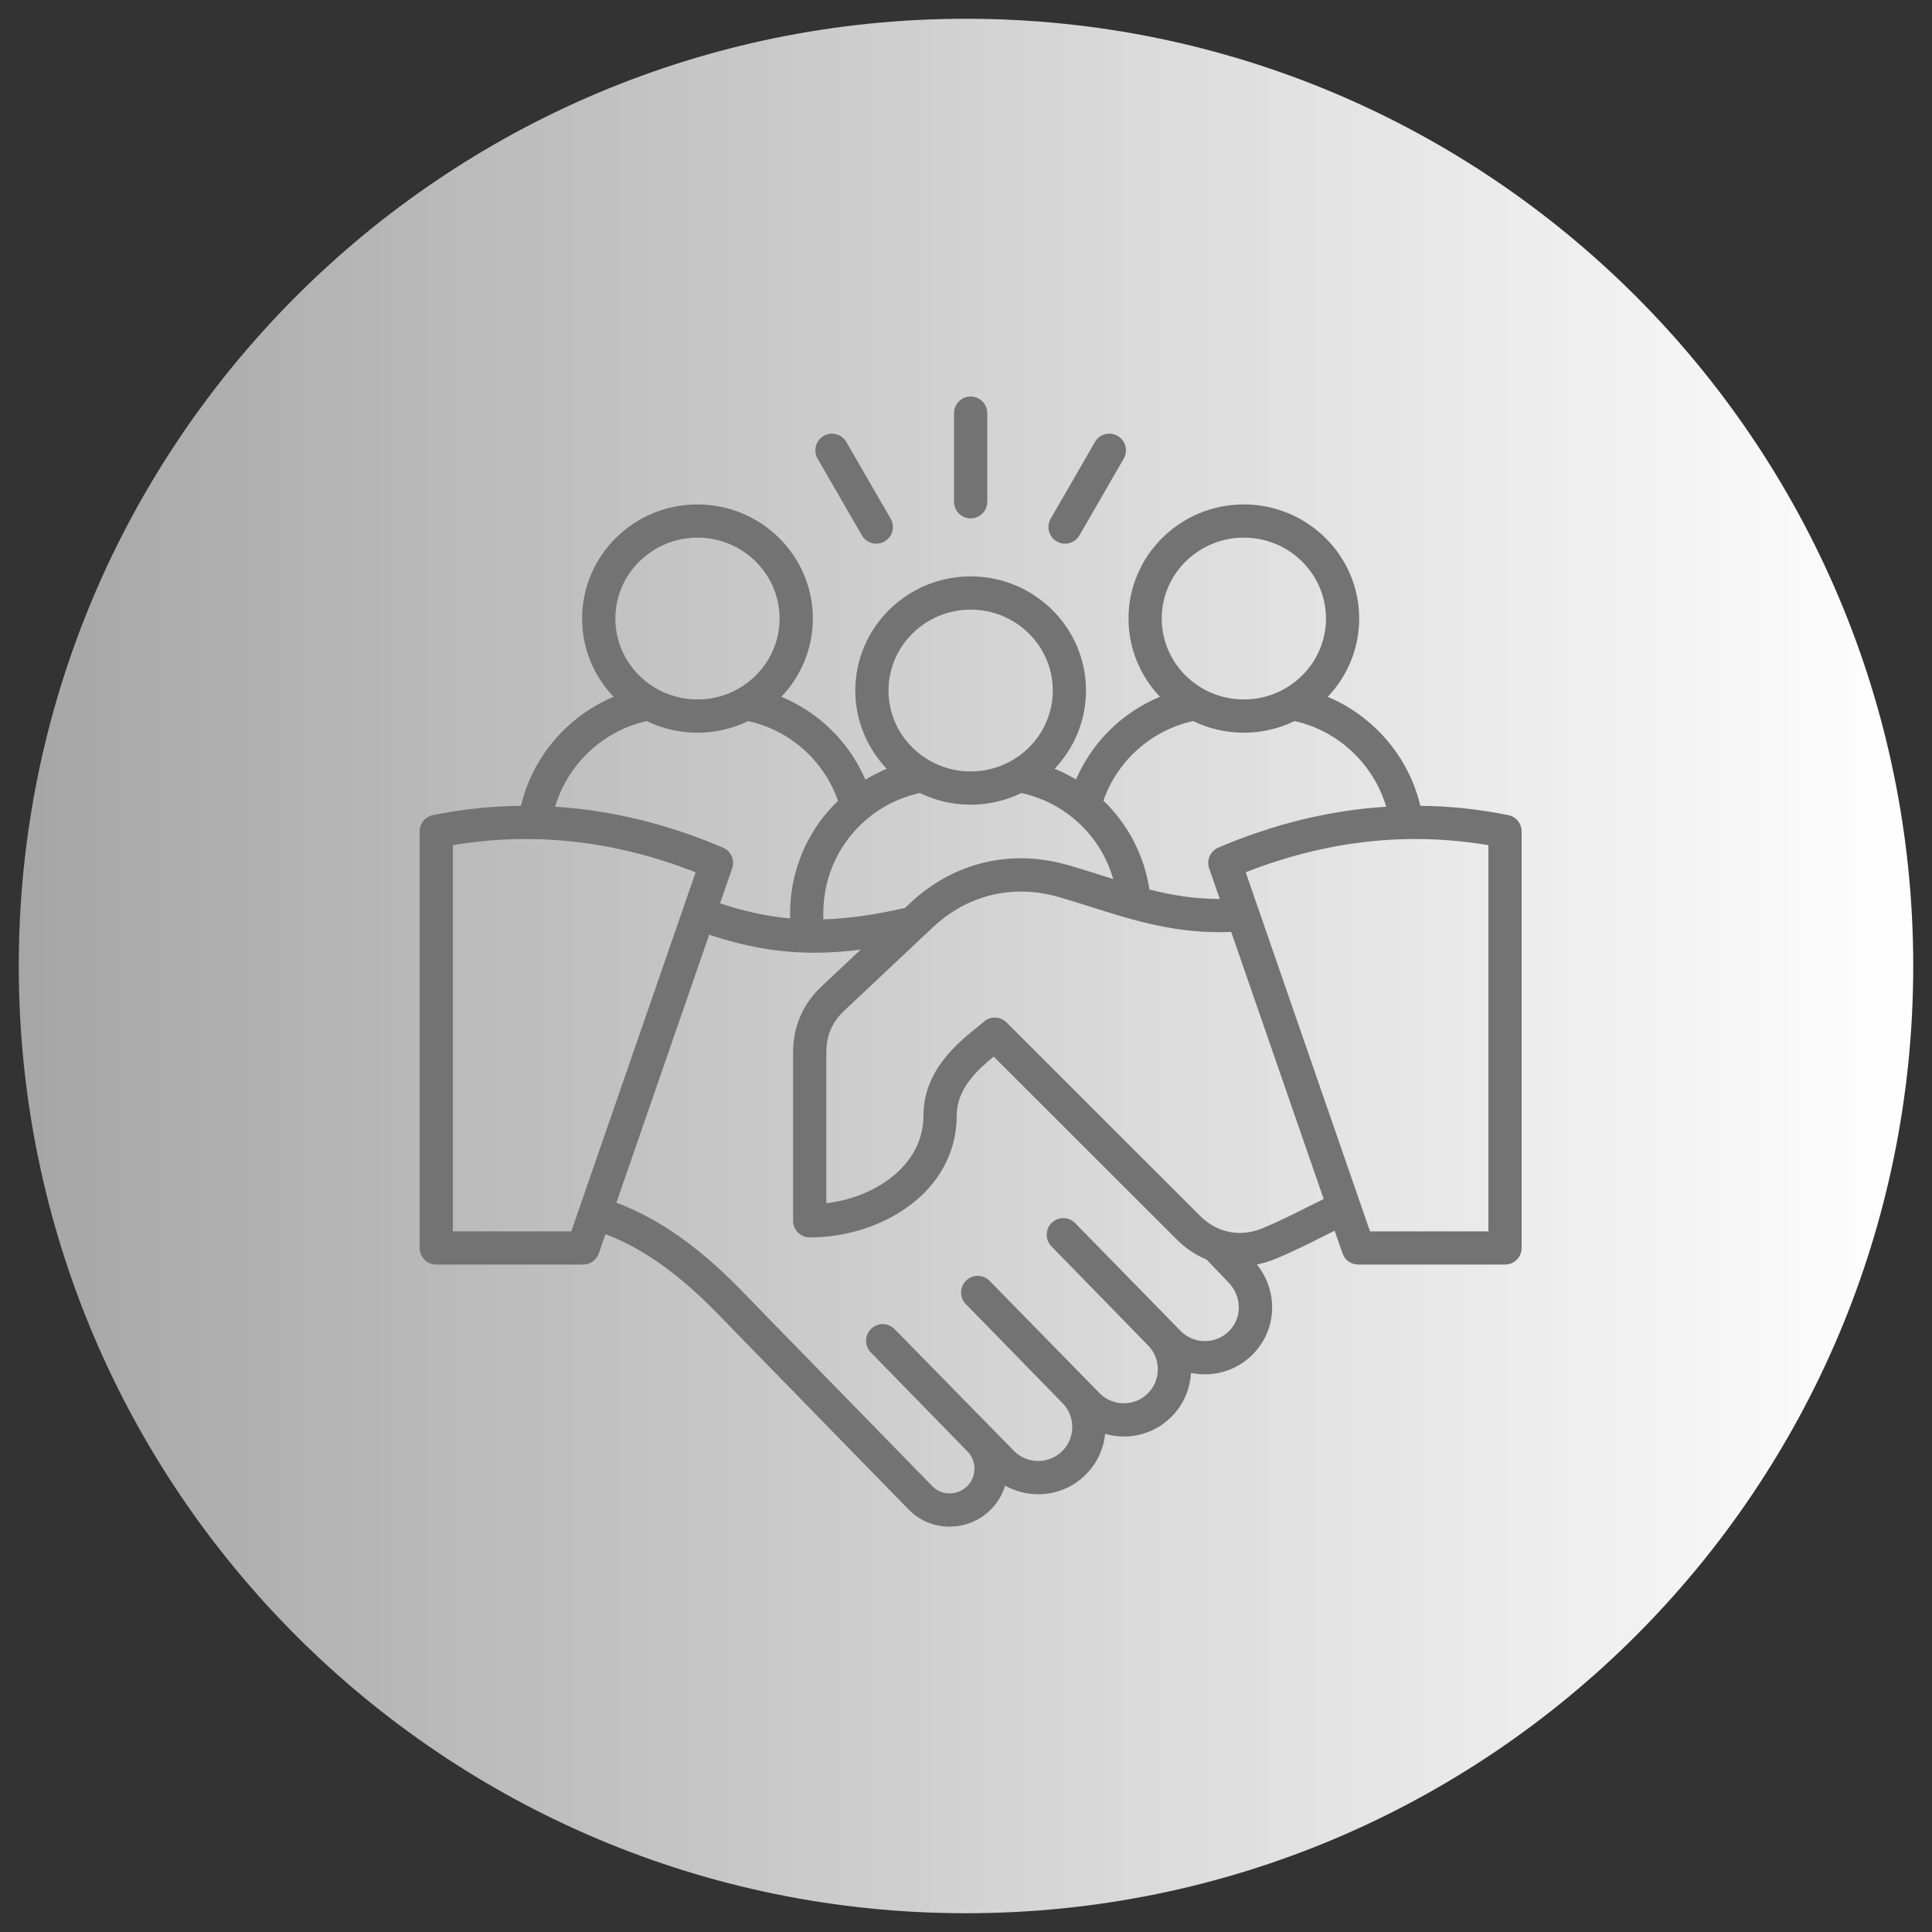
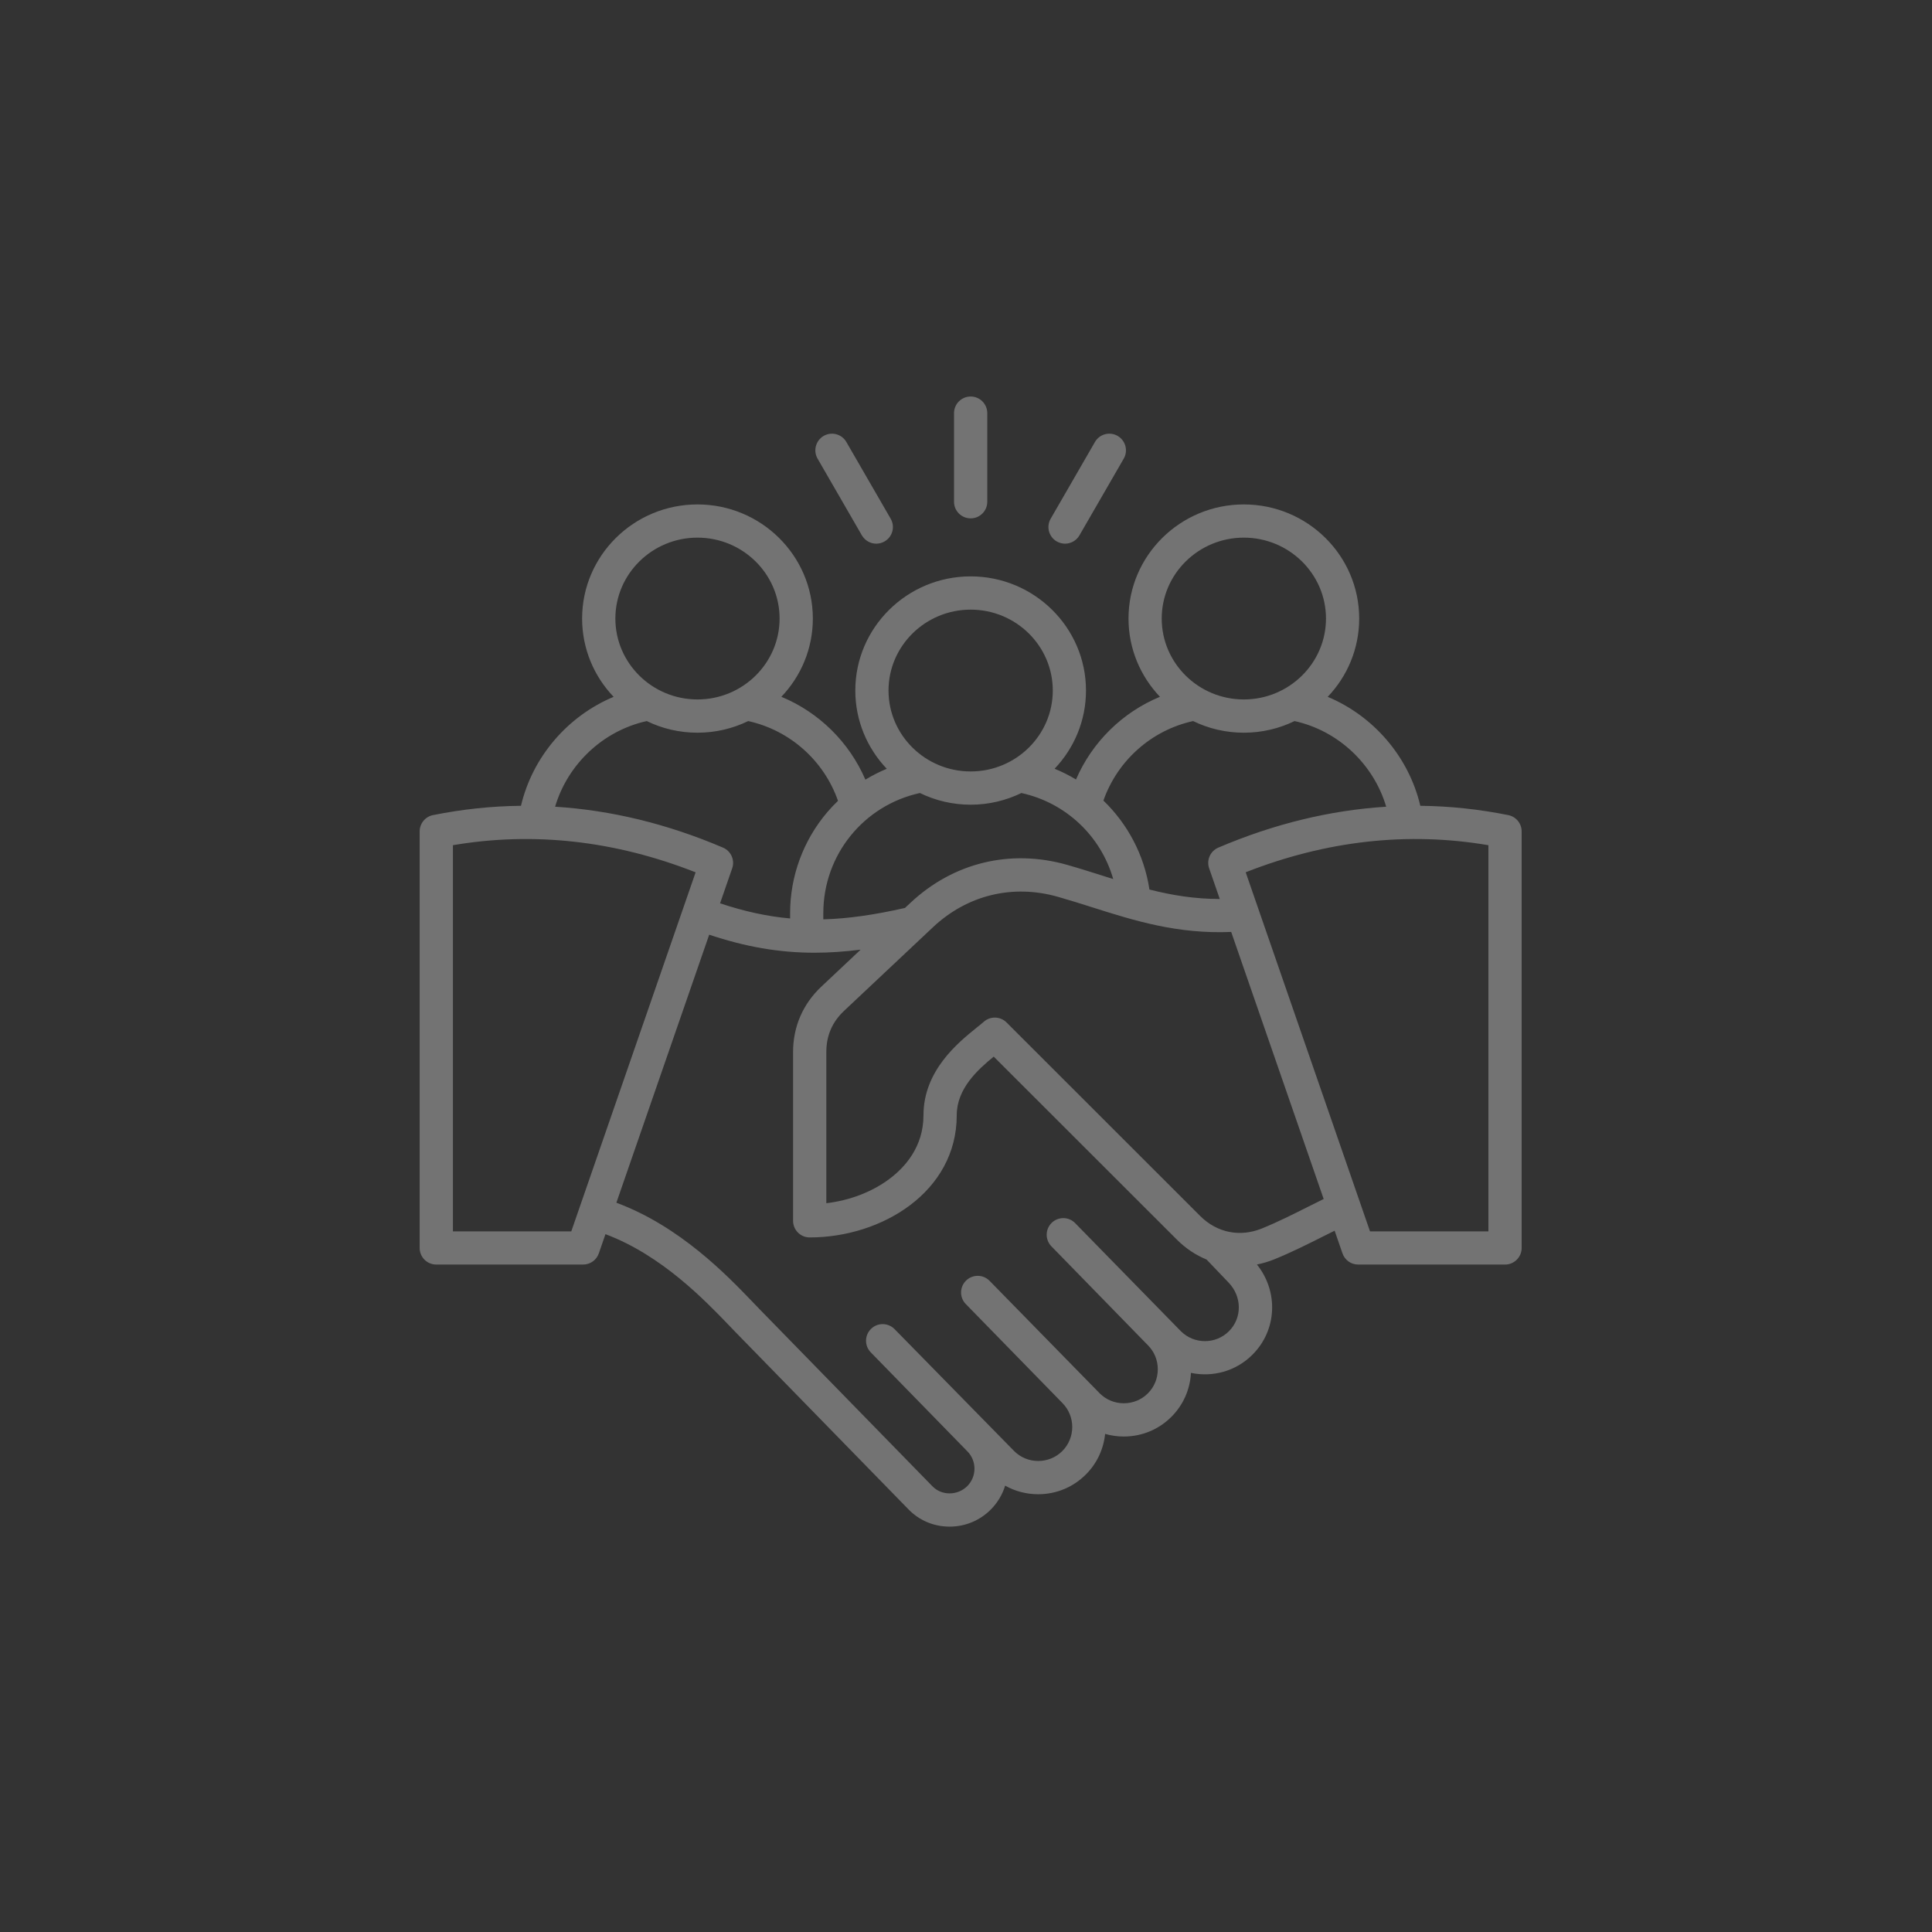
<svg xmlns="http://www.w3.org/2000/svg" width="200" zoomAndPan="magnify" viewBox="0 0 150 150" height="200" preserveAspectRatio="xMidYMid meet" version="1.2">
  <rect x="0" y="0" width="150" height="150" fill="#333333" stroke="none" />
  <defs>
    <clipPath id="4d33662226">
-       <path d="M 1.457 1.457 L 148.543 1.457 L 148.543 148.543 L 1.457 148.543 Z M 1.457 1.457 " />
-     </clipPath>
+       </clipPath>
    <clipPath id="a851d07d83">
-       <path d="M 75 1.457 C 34.383 1.457 1.457 34.383 1.457 75 C 1.457 115.617 34.383 148.543 75 148.543 C 115.617 148.543 148.543 115.617 148.543 75 C 148.543 34.383 115.617 1.457 75 1.457 Z M 75 1.457 " />
-     </clipPath>
+       </clipPath>
    <linearGradient x1="-0" gradientTransform="matrix(0.575,0,0,0.575,1.456,1.456)" y1="128" x2="256" gradientUnits="userSpaceOnUse" y2="128" id="741f263edc">
      <stop style="stop-color:#a6a6a6;stop-opacity:1;" offset="0" />
      <stop style="stop-color:#a6a6a6;stop-opacity:1;" offset="0.008" />
      <stop style="stop-color:#a7a7a7;stop-opacity:1;" offset="0.016" />
      <stop style="stop-color:#a8a8a8;stop-opacity:1;" offset="0.023" />
      <stop style="stop-color:#a8a8a8;stop-opacity:1;" offset="0.031" />
      <stop style="stop-color:#a9a9a9;stop-opacity:1;" offset="0.039" />
      <stop style="stop-color:#aaaaaa;stop-opacity:1;" offset="0.047" />
      <stop style="stop-color:#ababab;stop-opacity:1;" offset="0.055" />
      <stop style="stop-color:#ababab;stop-opacity:1;" offset="0.062" />
      <stop style="stop-color:#acacac;stop-opacity:1;" offset="0.07" />
      <stop style="stop-color:#adadad;stop-opacity:1;" offset="0.078" />
      <stop style="stop-color:#adadad;stop-opacity:1;" offset="0.086" />
      <stop style="stop-color:#aeaeae;stop-opacity:1;" offset="0.094" />
      <stop style="stop-color:#afafaf;stop-opacity:1;" offset="0.102" />
      <stop style="stop-color:#afafaf;stop-opacity:1;" offset="0.109" />
      <stop style="stop-color:#b0b0b0;stop-opacity:1;" offset="0.117" />
      <stop style="stop-color:#b1b1b1;stop-opacity:1;" offset="0.125" />
      <stop style="stop-color:#b1b1b1;stop-opacity:1;" offset="0.133" />
      <stop style="stop-color:#b2b2b2;stop-opacity:1;" offset="0.141" />
      <stop style="stop-color:#b3b3b3;stop-opacity:1;" offset="0.148" />
      <stop style="stop-color:#b4b4b4;stop-opacity:1;" offset="0.156" />
      <stop style="stop-color:#b4b4b4;stop-opacity:1;" offset="0.164" />
      <stop style="stop-color:#b5b5b5;stop-opacity:1;" offset="0.172" />
      <stop style="stop-color:#b6b6b6;stop-opacity:1;" offset="0.18" />
      <stop style="stop-color:#b6b6b6;stop-opacity:1;" offset="0.188" />
      <stop style="stop-color:#b7b7b7;stop-opacity:1;" offset="0.195" />
      <stop style="stop-color:#b8b8b8;stop-opacity:1;" offset="0.203" />
      <stop style="stop-color:#b8b8b8;stop-opacity:1;" offset="0.211" />
      <stop style="stop-color:#b9b9b9;stop-opacity:1;" offset="0.219" />
      <stop style="stop-color:#bababa;stop-opacity:1;" offset="0.227" />
      <stop style="stop-color:#bbbbbb;stop-opacity:1;" offset="0.234" />
      <stop style="stop-color:#bbbbbb;stop-opacity:1;" offset="0.242" />
      <stop style="stop-color:#bcbcbc;stop-opacity:1;" offset="0.25" />
      <stop style="stop-color:#bdbdbd;stop-opacity:1;" offset="0.258" />
      <stop style="stop-color:#bdbdbd;stop-opacity:1;" offset="0.266" />
      <stop style="stop-color:#bebebe;stop-opacity:1;" offset="0.273" />
      <stop style="stop-color:#bfbfbf;stop-opacity:1;" offset="0.281" />
      <stop style="stop-color:#bfbfbf;stop-opacity:1;" offset="0.289" />
      <stop style="stop-color:#c0c0c0;stop-opacity:1;" offset="0.297" />
      <stop style="stop-color:#c1c1c1;stop-opacity:1;" offset="0.305" />
      <stop style="stop-color:#c1c1c1;stop-opacity:1;" offset="0.312" />
      <stop style="stop-color:#c2c2c2;stop-opacity:1;" offset="0.32" />
      <stop style="stop-color:#c3c3c3;stop-opacity:1;" offset="0.328" />
      <stop style="stop-color:#c4c4c4;stop-opacity:1;" offset="0.336" />
      <stop style="stop-color:#c4c4c4;stop-opacity:1;" offset="0.344" />
      <stop style="stop-color:#c5c5c5;stop-opacity:1;" offset="0.352" />
      <stop style="stop-color:#c6c6c6;stop-opacity:1;" offset="0.359" />
      <stop style="stop-color:#c6c6c6;stop-opacity:1;" offset="0.367" />
      <stop style="stop-color:#c7c7c7;stop-opacity:1;" offset="0.375" />
      <stop style="stop-color:#c8c8c8;stop-opacity:1;" offset="0.383" />
      <stop style="stop-color:#c8c8c8;stop-opacity:1;" offset="0.391" />
      <stop style="stop-color:#c9c9c9;stop-opacity:1;" offset="0.398" />
      <stop style="stop-color:#cacaca;stop-opacity:1;" offset="0.406" />
      <stop style="stop-color:#cbcbcb;stop-opacity:1;" offset="0.414" />
      <stop style="stop-color:#cbcbcb;stop-opacity:1;" offset="0.422" />
      <stop style="stop-color:#cccccc;stop-opacity:1;" offset="0.43" />
      <stop style="stop-color:#cdcdcd;stop-opacity:1;" offset="0.438" />
      <stop style="stop-color:#cdcdcd;stop-opacity:1;" offset="0.445" />
      <stop style="stop-color:#cecece;stop-opacity:1;" offset="0.453" />
      <stop style="stop-color:#cfcfcf;stop-opacity:1;" offset="0.461" />
      <stop style="stop-color:#cfcfcf;stop-opacity:1;" offset="0.469" />
      <stop style="stop-color:#d0d0d0;stop-opacity:1;" offset="0.477" />
      <stop style="stop-color:#d1d1d1;stop-opacity:1;" offset="0.484" />
      <stop style="stop-color:#d1d1d1;stop-opacity:1;" offset="0.492" />
      <stop style="stop-color:#d2d2d2;stop-opacity:1;" offset="0.5" />
      <stop style="stop-color:#d3d3d3;stop-opacity:1;" offset="0.508" />
      <stop style="stop-color:#d4d4d4;stop-opacity:1;" offset="0.516" />
      <stop style="stop-color:#d4d4d4;stop-opacity:1;" offset="0.523" />
      <stop style="stop-color:#d5d5d5;stop-opacity:1;" offset="0.531" />
      <stop style="stop-color:#d6d6d6;stop-opacity:1;" offset="0.539" />
      <stop style="stop-color:#d6d6d6;stop-opacity:1;" offset="0.547" />
      <stop style="stop-color:#d7d7d7;stop-opacity:1;" offset="0.555" />
      <stop style="stop-color:#d8d8d8;stop-opacity:1;" offset="0.562" />
      <stop style="stop-color:#d8d8d8;stop-opacity:1;" offset="0.57" />
      <stop style="stop-color:#d9d9d9;stop-opacity:1;" offset="0.578" />
      <stop style="stop-color:#dadada;stop-opacity:1;" offset="0.586" />
      <stop style="stop-color:#dadada;stop-opacity:1;" offset="0.594" />
      <stop style="stop-color:#dbdbdb;stop-opacity:1;" offset="0.602" />
      <stop style="stop-color:#dcdcdc;stop-opacity:1;" offset="0.609" />
      <stop style="stop-color:#dddddd;stop-opacity:1;" offset="0.617" />
      <stop style="stop-color:#dddddd;stop-opacity:1;" offset="0.625" />
      <stop style="stop-color:#dedede;stop-opacity:1;" offset="0.633" />
      <stop style="stop-color:#dfdfdf;stop-opacity:1;" offset="0.641" />
      <stop style="stop-color:#dfdfdf;stop-opacity:1;" offset="0.648" />
      <stop style="stop-color:#e0e0e0;stop-opacity:1;" offset="0.656" />
      <stop style="stop-color:#e1e1e1;stop-opacity:1;" offset="0.664" />
      <stop style="stop-color:#e1e1e1;stop-opacity:1;" offset="0.672" />
      <stop style="stop-color:#e2e2e2;stop-opacity:1;" offset="0.68" />
      <stop style="stop-color:#e3e3e3;stop-opacity:1;" offset="0.688" />
      <stop style="stop-color:#e4e4e4;stop-opacity:1;" offset="0.695" />
      <stop style="stop-color:#e4e4e4;stop-opacity:1;" offset="0.703" />
      <stop style="stop-color:#e5e5e5;stop-opacity:1;" offset="0.711" />
      <stop style="stop-color:#e6e6e6;stop-opacity:1;" offset="0.719" />
      <stop style="stop-color:#e6e6e6;stop-opacity:1;" offset="0.727" />
      <stop style="stop-color:#e7e7e7;stop-opacity:1;" offset="0.734" />
      <stop style="stop-color:#e8e8e8;stop-opacity:1;" offset="0.742" />
      <stop style="stop-color:#e8e8e8;stop-opacity:1;" offset="0.75" />
      <stop style="stop-color:#e9e9e9;stop-opacity:1;" offset="0.758" />
      <stop style="stop-color:#eaeaea;stop-opacity:1;" offset="0.766" />
      <stop style="stop-color:#eaeaea;stop-opacity:1;" offset="0.773" />
      <stop style="stop-color:#ebebeb;stop-opacity:1;" offset="0.781" />
      <stop style="stop-color:#ececec;stop-opacity:1;" offset="0.789" />
      <stop style="stop-color:#ededed;stop-opacity:1;" offset="0.797" />
      <stop style="stop-color:#ededed;stop-opacity:1;" offset="0.805" />
      <stop style="stop-color:#eeeeee;stop-opacity:1;" offset="0.812" />
      <stop style="stop-color:#efefef;stop-opacity:1;" offset="0.82" />
      <stop style="stop-color:#efefef;stop-opacity:1;" offset="0.828" />
      <stop style="stop-color:#f0f0f0;stop-opacity:1;" offset="0.836" />
      <stop style="stop-color:#f1f1f1;stop-opacity:1;" offset="0.844" />
      <stop style="stop-color:#f1f1f1;stop-opacity:1;" offset="0.852" />
      <stop style="stop-color:#f2f2f2;stop-opacity:1;" offset="0.859" />
      <stop style="stop-color:#f3f3f3;stop-opacity:1;" offset="0.867" />
      <stop style="stop-color:#f4f4f4;stop-opacity:1;" offset="0.875" />
      <stop style="stop-color:#f4f4f4;stop-opacity:1;" offset="0.883" />
      <stop style="stop-color:#f5f5f5;stop-opacity:1;" offset="0.891" />
      <stop style="stop-color:#f6f6f6;stop-opacity:1;" offset="0.898" />
      <stop style="stop-color:#f6f6f6;stop-opacity:1;" offset="0.906" />
      <stop style="stop-color:#f7f7f7;stop-opacity:1;" offset="0.914" />
      <stop style="stop-color:#f8f8f8;stop-opacity:1;" offset="0.922" />
      <stop style="stop-color:#f8f8f8;stop-opacity:1;" offset="0.93" />
      <stop style="stop-color:#f9f9f9;stop-opacity:1;" offset="0.938" />
      <stop style="stop-color:#fafafa;stop-opacity:1;" offset="0.945" />
      <stop style="stop-color:#fafafa;stop-opacity:1;" offset="0.953" />
      <stop style="stop-color:#fbfbfb;stop-opacity:1;" offset="0.961" />
      <stop style="stop-color:#fcfcfc;stop-opacity:1;" offset="0.969" />
      <stop style="stop-color:#fdfdfd;stop-opacity:1;" offset="0.977" />
      <stop style="stop-color:#fdfdfd;stop-opacity:1;" offset="0.984" />
      <stop style="stop-color:#fefefe;stop-opacity:1;" offset="0.992" />
      <stop style="stop-color:#ffffff;stop-opacity:1;" offset="1" />
    </linearGradient>
    <clipPath id="1375b60767">
      <path d="M 32.574 30.781 L 118.824 30.781 L 118.824 118.531 L 32.574 118.531 Z M 32.574 30.781 " />
    </clipPath>
  </defs>
  <g id="e46e3e71f8">
    <g clip-rule="nonzero" clip-path="url(#4d33662226)">
      <g clip-rule="nonzero" clip-path="url(#a851d07d83)">
        <path style=" stroke:none;fill-rule:nonzero;fill:url(#741f263edc);" d="M 1.457 1.457 L 1.457 148.543 L 148.543 148.543 L 148.543 1.457 Z M 1.457 1.457 " />
      </g>
    </g>
    <g clip-rule="nonzero" clip-path="url(#1375b60767)">
      <path style=" stroke:none;fill-rule:nonzero;fill:#737373;fill-opacity:1;" d="M 117.105 63.285 C 114.836 62.828 112.559 62.586 110.273 62.562 C 109.379 58.758 106.648 55.594 103.082 54.102 C 104.598 52.516 105.527 50.375 105.527 48.023 C 105.527 43.137 101.512 39.164 96.57 39.164 C 91.633 39.164 87.617 43.137 87.617 48.023 C 87.617 50.375 88.547 52.512 90.059 54.098 C 87.148 55.301 84.797 57.609 83.539 60.52 C 83.012 60.199 82.457 59.922 81.879 59.684 C 83.391 58.094 84.316 55.961 84.316 53.613 C 84.316 48.727 80.301 44.75 75.363 44.75 C 70.422 44.75 66.406 48.727 66.406 53.613 C 66.406 55.961 67.336 58.098 68.848 59.688 C 68.273 59.926 67.719 60.211 67.188 60.531 C 65.934 57.617 63.578 55.305 60.664 54.098 C 62.18 52.512 63.109 50.375 63.109 48.023 C 63.109 43.137 59.09 39.164 54.152 39.164 C 49.211 39.164 45.195 43.137 45.195 48.023 C 45.195 50.375 46.125 52.516 47.641 54.102 C 44.074 55.594 41.344 58.758 40.449 62.562 C 38.168 62.586 35.887 62.828 33.617 63.285 C 33.016 63.406 32.582 63.938 32.582 64.551 L 32.582 96.891 C 32.582 97.602 33.16 98.18 33.871 98.18 L 45.273 98.18 C 45.824 98.18 46.312 97.832 46.492 97.312 L 47.008 95.82 C 51.367 97.453 54.723 100.949 56.598 102.898 C 56.785 103.094 56.957 103.273 57.117 103.438 L 70.547 117.199 C 71.375 118.047 72.496 118.52 73.695 118.527 C 73.707 118.527 73.715 118.527 73.727 118.527 C 74.934 118.527 76.066 118.059 76.918 117.207 C 77.457 116.668 77.832 116.027 78.039 115.344 C 78.812 115.781 79.691 116.012 80.605 116.012 C 82.004 116.012 83.316 115.469 84.301 114.484 C 85.184 113.605 85.684 112.48 85.801 111.328 C 86.266 111.461 86.754 111.531 87.25 111.531 C 88.648 111.531 89.961 110.988 90.945 110.004 C 91.863 109.086 92.398 107.883 92.465 106.59 C 94.137 106.941 95.949 106.473 97.242 105.176 C 99.156 103.266 99.27 100.273 97.586 98.176 C 98.043 98.086 98.5 97.949 98.945 97.77 C 100.285 97.223 101.523 96.602 102.719 96 C 103.023 95.844 103.324 95.695 103.621 95.551 L 104.23 97.312 C 104.41 97.832 104.898 98.18 105.449 98.18 L 116.852 98.18 C 117.562 98.18 118.141 97.602 118.141 96.891 L 118.141 64.551 C 118.141 63.938 117.707 63.406 117.105 63.285 Z M 96.57 41.742 C 100.086 41.742 102.949 44.562 102.949 48.023 C 102.949 51.488 100.086 54.305 96.57 54.305 C 93.055 54.305 90.195 51.488 90.195 48.023 C 90.195 44.562 93.055 41.742 96.57 41.742 Z M 92.633 55.984 C 93.824 56.562 95.16 56.887 96.57 56.887 C 97.984 56.887 99.32 56.562 100.508 55.984 C 103.906 56.73 106.648 59.336 107.625 62.633 C 103.27 62.906 98.91 63.965 94.59 65.809 C 93.969 66.074 93.656 66.777 93.879 67.418 L 94.703 69.797 C 92.734 69.797 90.961 69.5 89.242 69.062 C 88.836 66.375 87.547 63.969 85.668 62.156 C 86.762 59.047 89.402 56.691 92.633 55.984 Z M 70.676 70.105 L 70.262 70.492 C 67.906 71.027 65.852 71.324 63.922 71.379 L 63.922 70.891 C 63.922 66.379 67.051 62.523 71.422 61.57 C 72.613 62.148 73.949 62.477 75.363 62.477 C 76.773 62.477 78.109 62.148 79.301 61.57 C 82.766 62.328 85.477 64.922 86.43 68.25 C 86.152 68.164 85.879 68.078 85.602 67.988 C 84.711 67.707 83.789 67.414 82.844 67.145 C 78.441 65.895 74.008 66.973 70.676 70.105 Z M 75.363 47.332 C 78.879 47.332 81.738 50.148 81.738 53.613 C 81.738 57.078 78.879 59.895 75.363 59.895 C 71.848 59.895 68.984 57.078 68.984 53.613 C 68.984 50.148 71.848 47.332 75.363 47.332 Z M 54.152 41.742 C 57.668 41.742 60.527 44.562 60.527 48.023 C 60.527 51.488 57.668 54.305 54.152 54.305 C 50.637 54.305 47.777 51.488 47.777 48.023 C 47.777 44.562 50.637 41.742 54.152 41.742 Z M 50.215 55.984 C 51.402 56.562 52.738 56.887 54.152 56.887 C 55.562 56.887 56.898 56.562 58.09 55.984 C 61.328 56.695 63.973 59.055 65.062 62.176 C 64.773 62.453 64.496 62.746 64.234 63.051 C 62.367 65.242 61.344 68.027 61.344 70.891 L 61.344 71.309 C 59.547 71.148 57.785 70.758 55.906 70.133 L 56.848 67.414 C 57.066 66.777 56.758 66.074 56.133 65.809 C 51.812 63.965 47.453 62.906 43.098 62.633 C 44.074 59.336 46.82 56.73 50.215 55.984 Z M 44.355 95.602 L 35.164 95.602 L 35.164 65.621 C 41.414 64.559 47.742 65.262 54.008 67.727 Z M 95.418 103.352 C 94.391 104.383 92.711 104.383 91.68 103.352 L 83.477 94.965 C 82.98 94.453 82.164 94.445 81.652 94.941 C 81.145 95.438 81.133 96.258 81.633 96.766 L 89.109 104.43 C 89.113 104.43 89.113 104.434 89.117 104.434 C 89.117 104.438 89.121 104.438 89.121 104.441 C 89.617 104.938 89.891 105.602 89.891 106.309 C 89.891 107.02 89.617 107.684 89.121 108.18 C 88.625 108.676 87.961 108.949 87.25 108.949 C 86.543 108.949 85.879 108.676 85.383 108.18 L 76.832 99.445 C 76.336 98.934 75.516 98.926 75.008 99.422 C 74.496 99.922 74.488 100.738 74.984 101.246 L 82.465 108.91 C 82.465 108.914 82.469 108.914 82.469 108.918 C 82.473 108.918 82.473 108.922 82.477 108.922 L 82.48 108.926 C 83.508 109.957 83.504 111.633 82.477 112.66 C 81.98 113.156 81.316 113.43 80.605 113.43 C 79.898 113.43 79.234 113.156 78.738 112.66 L 69.453 103.191 C 68.953 102.684 68.137 102.672 67.629 103.172 C 67.117 103.668 67.109 104.484 67.605 104.996 L 75.086 112.66 C 75.086 112.66 75.09 112.66 75.09 112.664 C 75.094 112.664 75.094 112.668 75.098 112.672 C 75.844 113.418 75.844 114.637 75.098 115.383 C 74.73 115.746 74.246 115.945 73.727 115.945 C 73.723 115.945 73.719 115.945 73.715 115.945 C 73.207 115.945 72.738 115.746 72.395 115.395 L 58.965 101.637 C 58.812 101.477 58.641 101.301 58.457 101.109 C 56.43 98.996 52.785 95.207 47.855 93.379 L 55.062 72.57 C 57.875 73.508 60.469 73.969 63.246 73.969 C 64.398 73.969 65.582 73.887 66.82 73.73 L 63.777 76.594 C 62.336 77.949 61.574 79.707 61.574 81.684 L 61.574 94.781 C 61.574 95.496 62.152 96.074 62.863 96.074 C 68.477 96.074 74.281 92.523 74.281 86.586 C 74.281 84.523 75.91 83.051 77.152 82.035 L 91.367 96.238 C 92.051 96.926 92.836 97.445 93.676 97.789 L 95.398 99.59 C 96.434 100.676 96.445 102.324 95.418 103.352 Z M 101.562 93.691 C 100.41 94.27 99.219 94.871 97.973 95.379 C 96.273 96.07 94.488 95.711 93.188 94.414 L 78.148 79.383 C 77.664 78.898 76.887 78.879 76.379 79.332 C 76.238 79.457 76.051 79.609 75.828 79.785 C 74.387 80.949 71.699 83.121 71.699 86.586 C 71.699 89.043 70.254 90.637 69.043 91.539 C 67.699 92.543 65.969 93.203 64.156 93.418 L 64.156 81.684 C 64.156 80.402 64.609 79.352 65.543 78.473 L 72.441 71.984 C 75.098 69.488 78.629 68.629 82.137 69.629 C 83.047 69.887 83.949 70.172 84.82 70.449 C 88.062 71.477 91.406 72.531 95.59 72.355 L 102.77 93.09 C 102.359 93.293 101.957 93.492 101.562 93.691 Z M 115.559 95.602 L 106.367 95.602 L 96.715 67.723 C 102.98 65.262 109.309 64.559 115.559 65.621 Z M 74.07 38.957 L 74.07 32.078 C 74.07 31.363 74.648 30.785 75.363 30.785 C 76.074 30.785 76.652 31.363 76.652 32.078 L 76.652 38.957 C 76.652 39.668 76.074 40.246 75.363 40.246 C 74.648 40.246 74.07 39.668 74.07 38.957 Z M 63.477 35.609 C 63.121 34.992 63.332 34.203 63.949 33.844 C 64.566 33.488 65.355 33.699 65.711 34.316 L 69.152 40.273 C 69.508 40.891 69.297 41.68 68.68 42.035 C 68.477 42.152 68.254 42.211 68.035 42.211 C 67.59 42.211 67.156 41.977 66.914 41.562 Z M 81.574 40.273 L 85.012 34.316 C 85.367 33.699 86.156 33.488 86.773 33.844 C 87.391 34.203 87.602 34.992 87.246 35.609 L 83.809 41.562 C 83.57 41.977 83.137 42.211 82.688 42.211 C 82.469 42.211 82.25 42.152 82.043 42.035 C 81.43 41.68 81.215 40.891 81.574 40.273 Z M 81.574 40.273 " />
    </g>
  </g>
</svg>